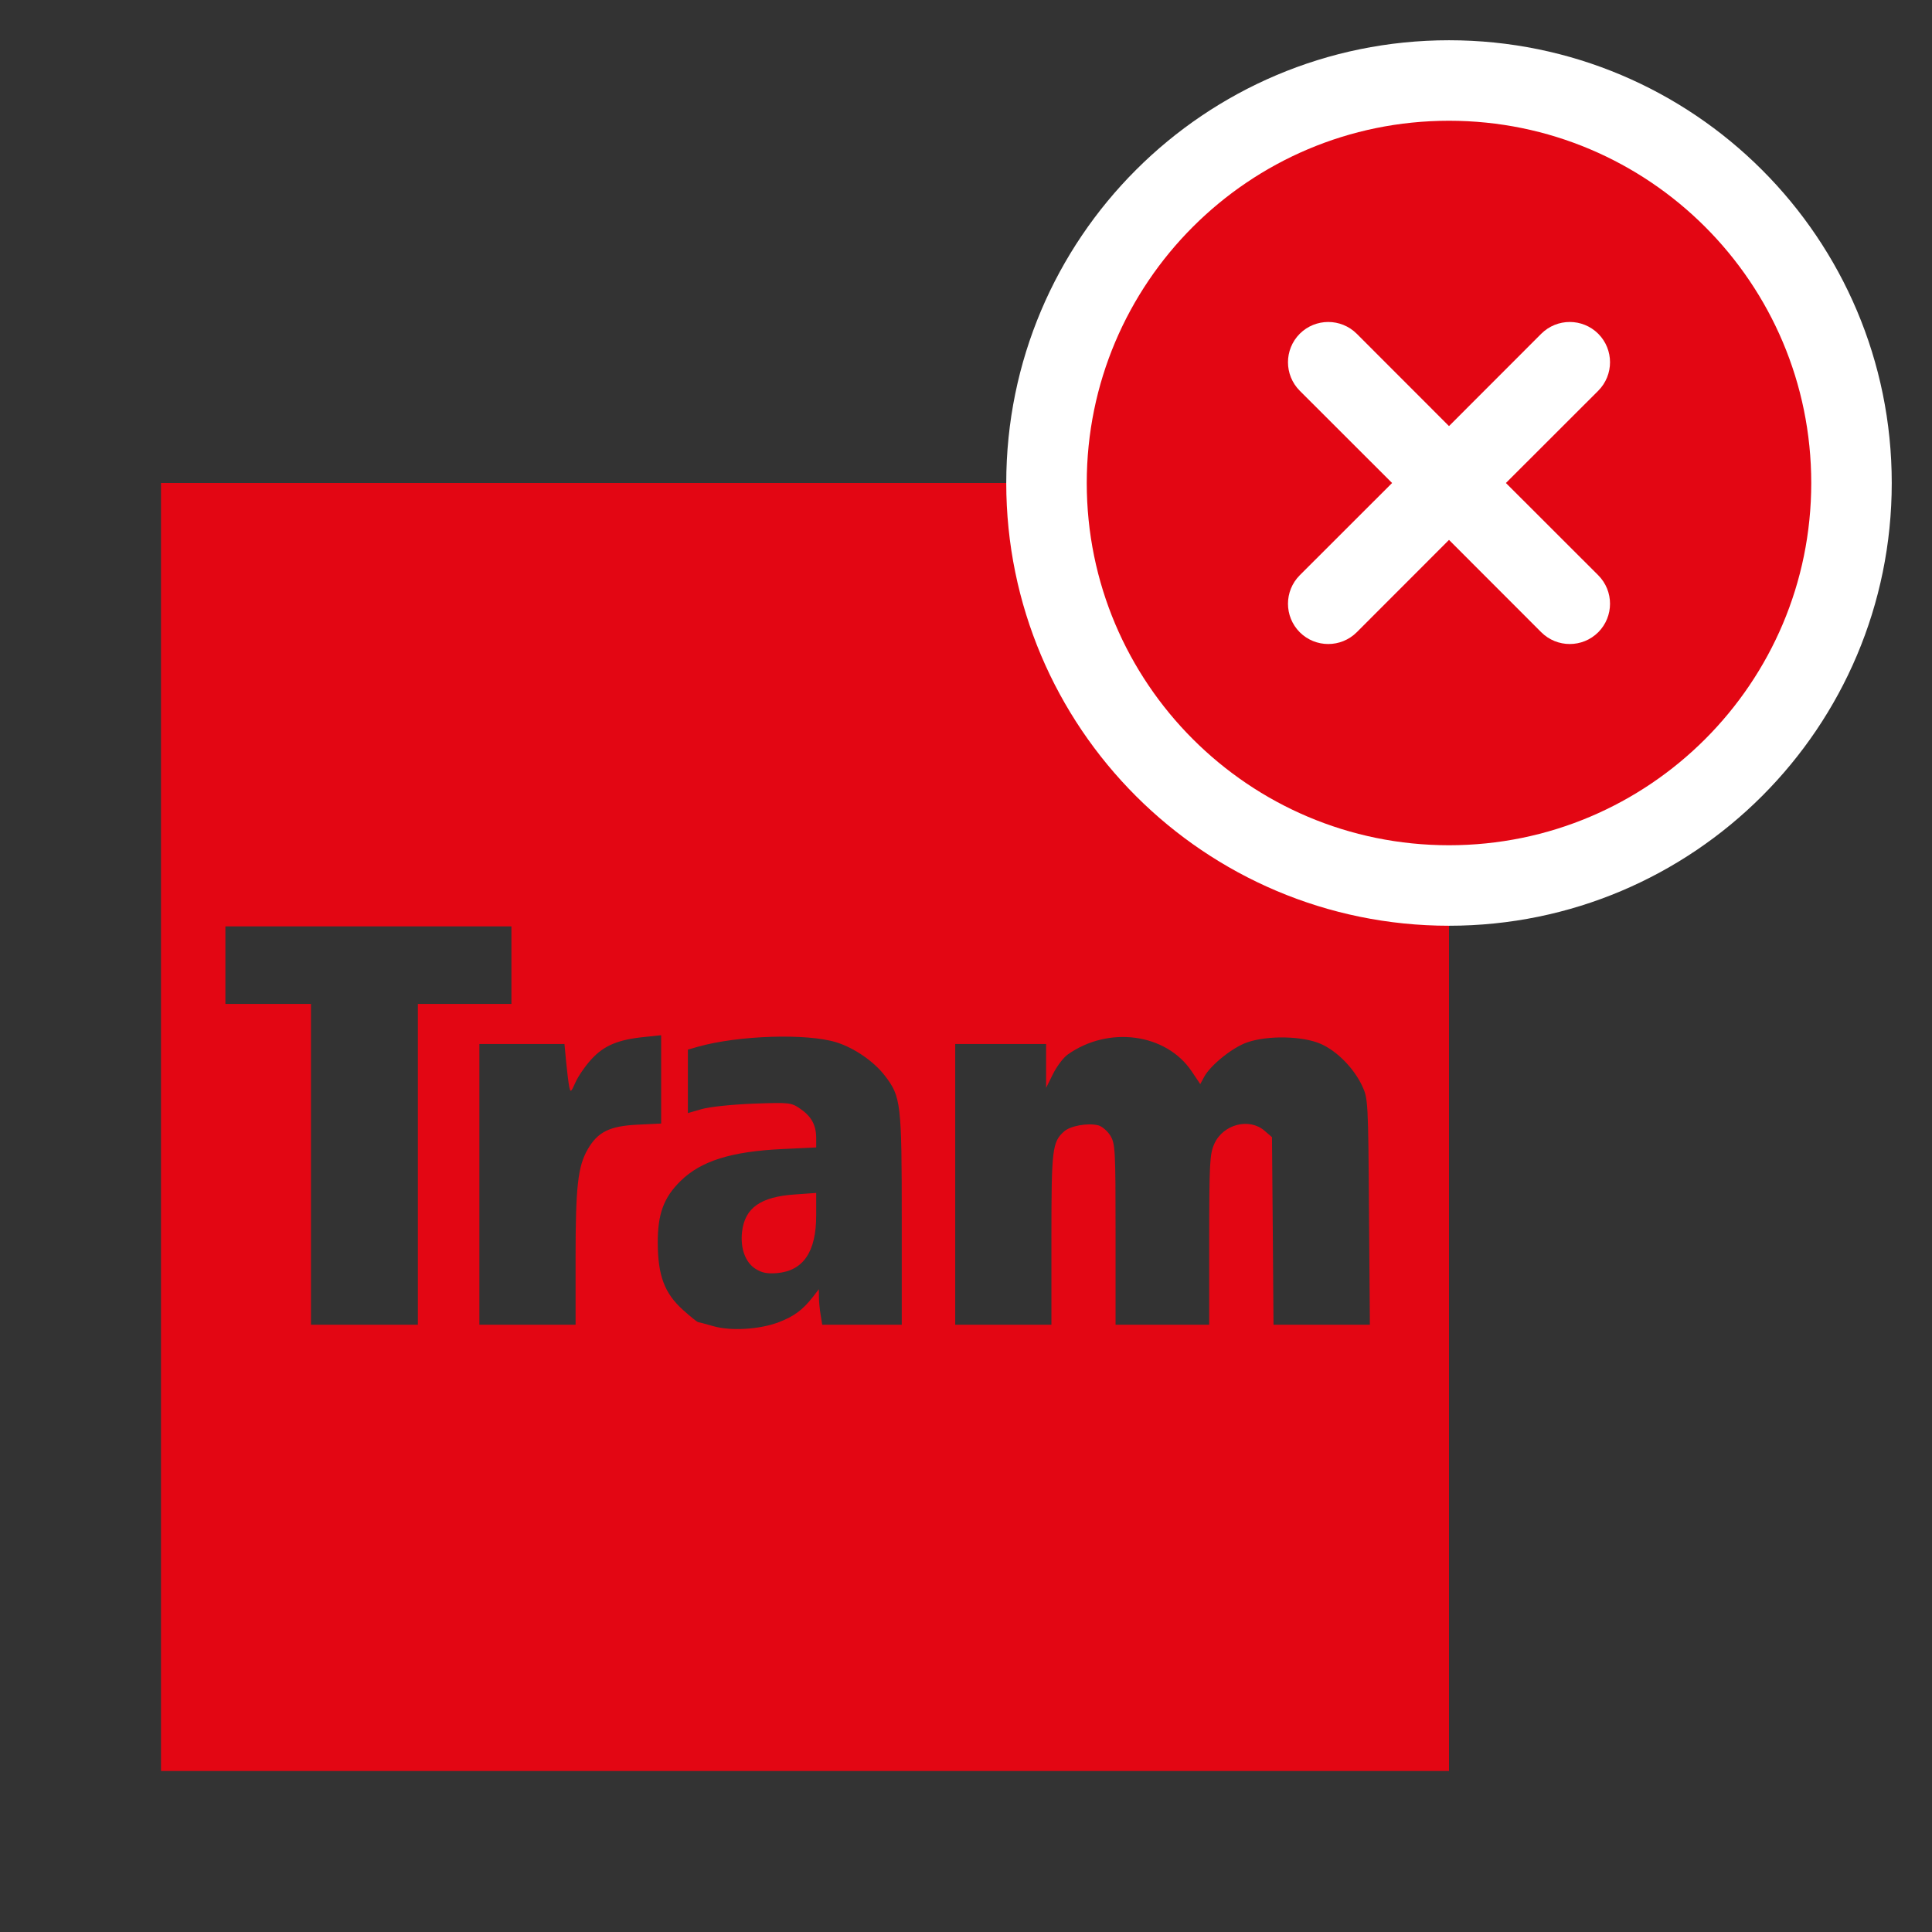
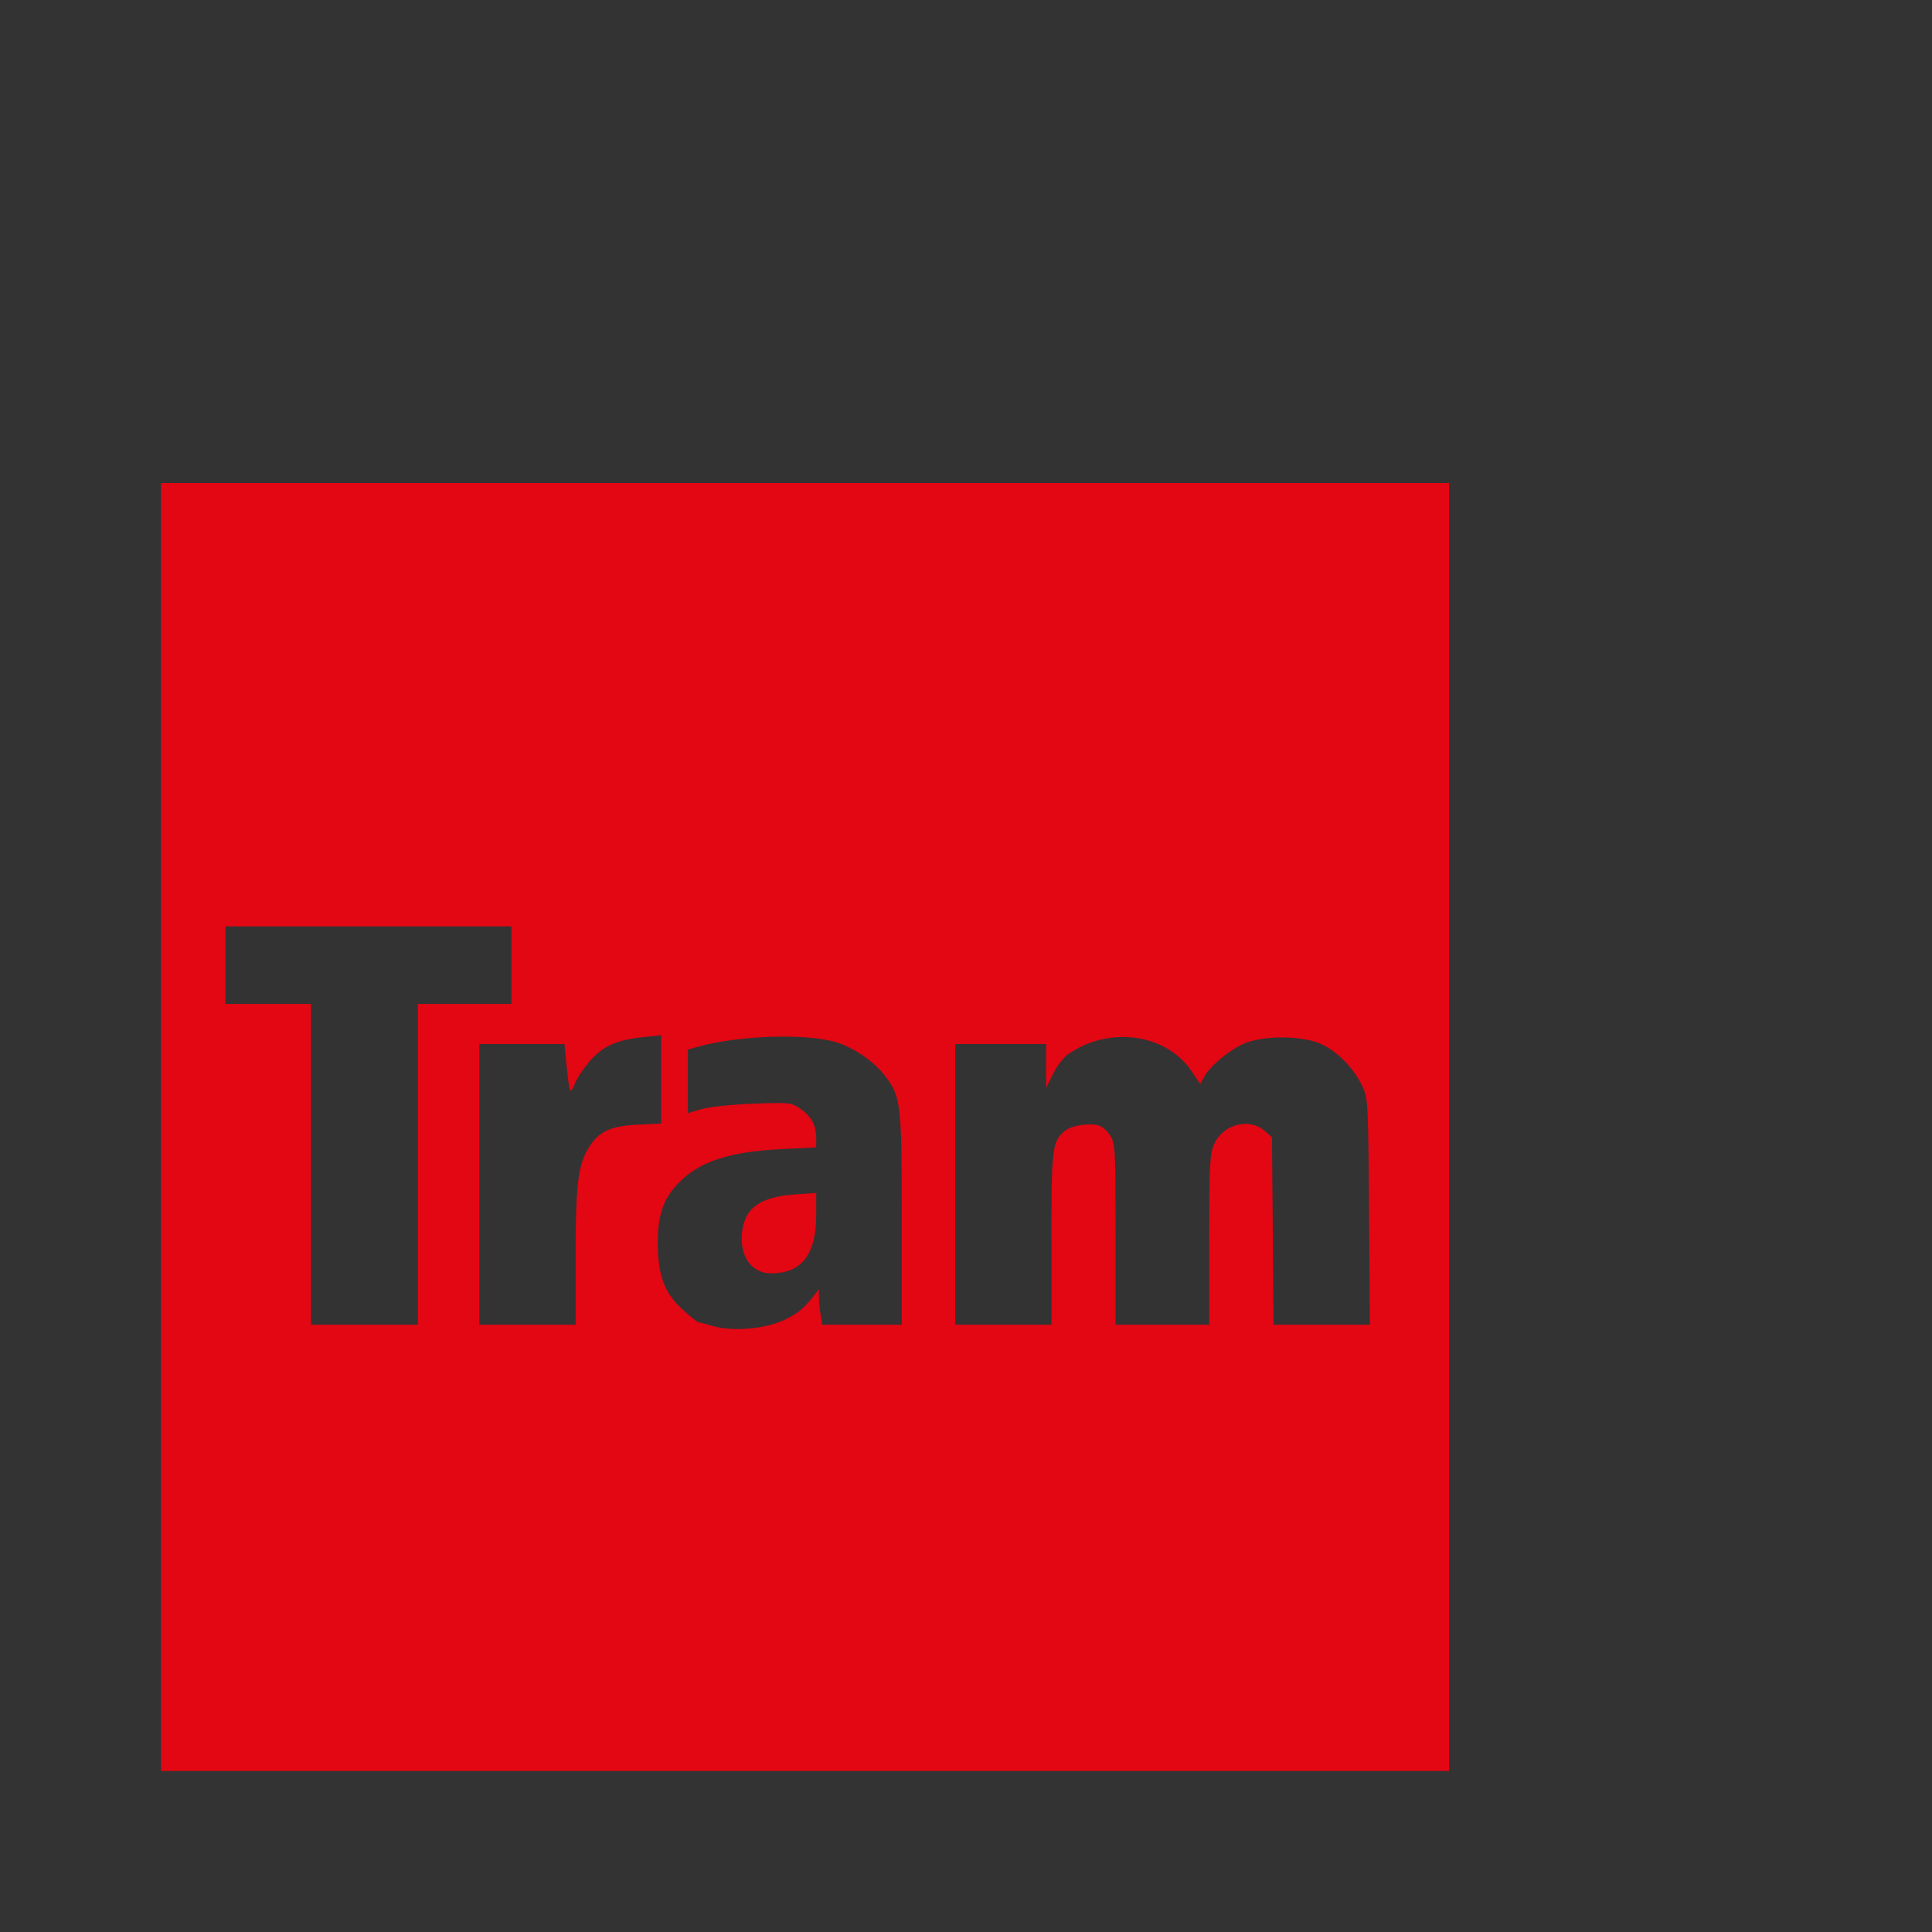
<svg xmlns="http://www.w3.org/2000/svg" width="24" height="24" viewBox="0 0 24 24" fill="none">
  <rect x="0" y="0" width="24" height="24" fill="#333333" stroke="none" />
  <path fill-rule="evenodd" clip-rule="evenodd" d="M18 6H2V22H18V6ZM10.098 16.111C9.971 16.273 9.864 16.352 9.674 16.425C9.438 16.515 9.078 16.537 8.861 16.474C8.769 16.448 8.685 16.425 8.673 16.424C8.661 16.424 8.576 16.355 8.484 16.272C8.256 16.067 8.173 15.848 8.171 15.443C8.169 15.082 8.244 14.876 8.456 14.669C8.708 14.422 9.084 14.304 9.716 14.274L10.139 14.254L10.139 14.135C10.138 13.975 10.079 13.867 9.939 13.772C9.828 13.696 9.807 13.694 9.359 13.71C9.098 13.72 8.817 13.749 8.719 13.777L8.545 13.827V13.433V13.039L8.67 13.003C9.173 12.861 10.027 12.834 10.393 12.949C10.614 13.019 10.858 13.187 10.993 13.364C11.192 13.623 11.202 13.704 11.202 15.15V16.456H10.708H10.214L10.194 16.332C10.182 16.263 10.173 16.164 10.173 16.111L10.172 16.015L10.098 16.111ZM9.387 15.763C9.259 15.683 9.195 15.508 9.218 15.303C9.252 15.005 9.447 14.867 9.874 14.838L10.139 14.819V15.099C10.139 15.551 9.979 15.787 9.652 15.815C9.532 15.825 9.465 15.812 9.387 15.763ZM5.191 12.471V14.464V16.456H4.527H3.863V14.464V12.471H3.331H2.8V11.99V11.508H4.577H6.353V11.99V12.471H5.772H5.191ZM7.15 15.632C7.15 14.74 7.178 14.489 7.302 14.275C7.427 14.06 7.574 13.988 7.921 13.971L8.213 13.957V13.409V12.86L8.002 12.882C7.677 12.915 7.504 12.988 7.349 13.156C7.273 13.238 7.184 13.367 7.15 13.443C7.093 13.571 7.087 13.575 7.071 13.499C7.062 13.454 7.045 13.317 7.033 13.193L7.012 12.969H6.483H5.955V14.713V16.456H6.553H7.15V15.632ZM13.22 14.054C13.071 14.187 13.061 14.268 13.061 15.392V16.456H12.464H11.866V14.713V12.969H12.43H12.995V13.241V13.514L13.081 13.341C13.128 13.246 13.21 13.138 13.262 13.101C13.769 12.74 14.486 12.836 14.803 13.308L14.91 13.467L14.957 13.38C15.035 13.233 15.312 13.01 15.495 12.948C15.752 12.86 16.181 12.869 16.406 12.967C16.609 13.056 16.819 13.27 16.923 13.493C16.994 13.646 16.997 13.688 17.006 15.053L17.017 16.456H16.418H15.82L15.811 15.291L15.801 14.126L15.708 14.046C15.517 13.882 15.195 13.966 15.085 14.208C15.028 14.335 15.022 14.438 15.021 15.402L15.021 16.456H14.44H13.858L13.858 15.335C13.858 14.28 13.854 14.208 13.793 14.107C13.757 14.049 13.689 13.991 13.642 13.979C13.513 13.947 13.298 13.985 13.22 14.054Z" fill="#E30613" />
  <g clip-path="url(#clip0_43_258)">
-     <path d="M18 11C20.761 11 23 8.761 23 6C23 3.239 20.761 1 18 1C15.239 1 13 3.239 13 6C13 8.761 15.239 11 18 11Z" fill="#E30613" stroke="white" stroke-linecap="round" stroke-linejoin="round" />
    <path fill-rule="evenodd" clip-rule="evenodd" d="M19.854 4.854C20.049 4.658 20.049 4.342 19.854 4.146C19.658 3.951 19.342 3.951 19.146 4.146L18 5.293L16.854 4.146C16.658 3.951 16.342 3.951 16.146 4.146C15.951 4.342 15.951 4.658 16.146 4.854L17.293 6L16.146 7.146C15.951 7.342 15.951 7.658 16.146 7.854C16.342 8.049 16.658 8.049 16.854 7.854L18 6.707L19.146 7.854C19.342 8.049 19.658 8.049 19.854 7.854C20.049 7.658 20.049 7.342 19.854 7.146L18.707 6L19.854 4.854Z" fill="white" />
  </g>
  <defs>
    <clipPath id="clip0_43_258">
-       <rect width="12" height="12" fill="white" transform="translate(12)" />
-     </clipPath>
+       </clipPath>
  </defs>
</svg>